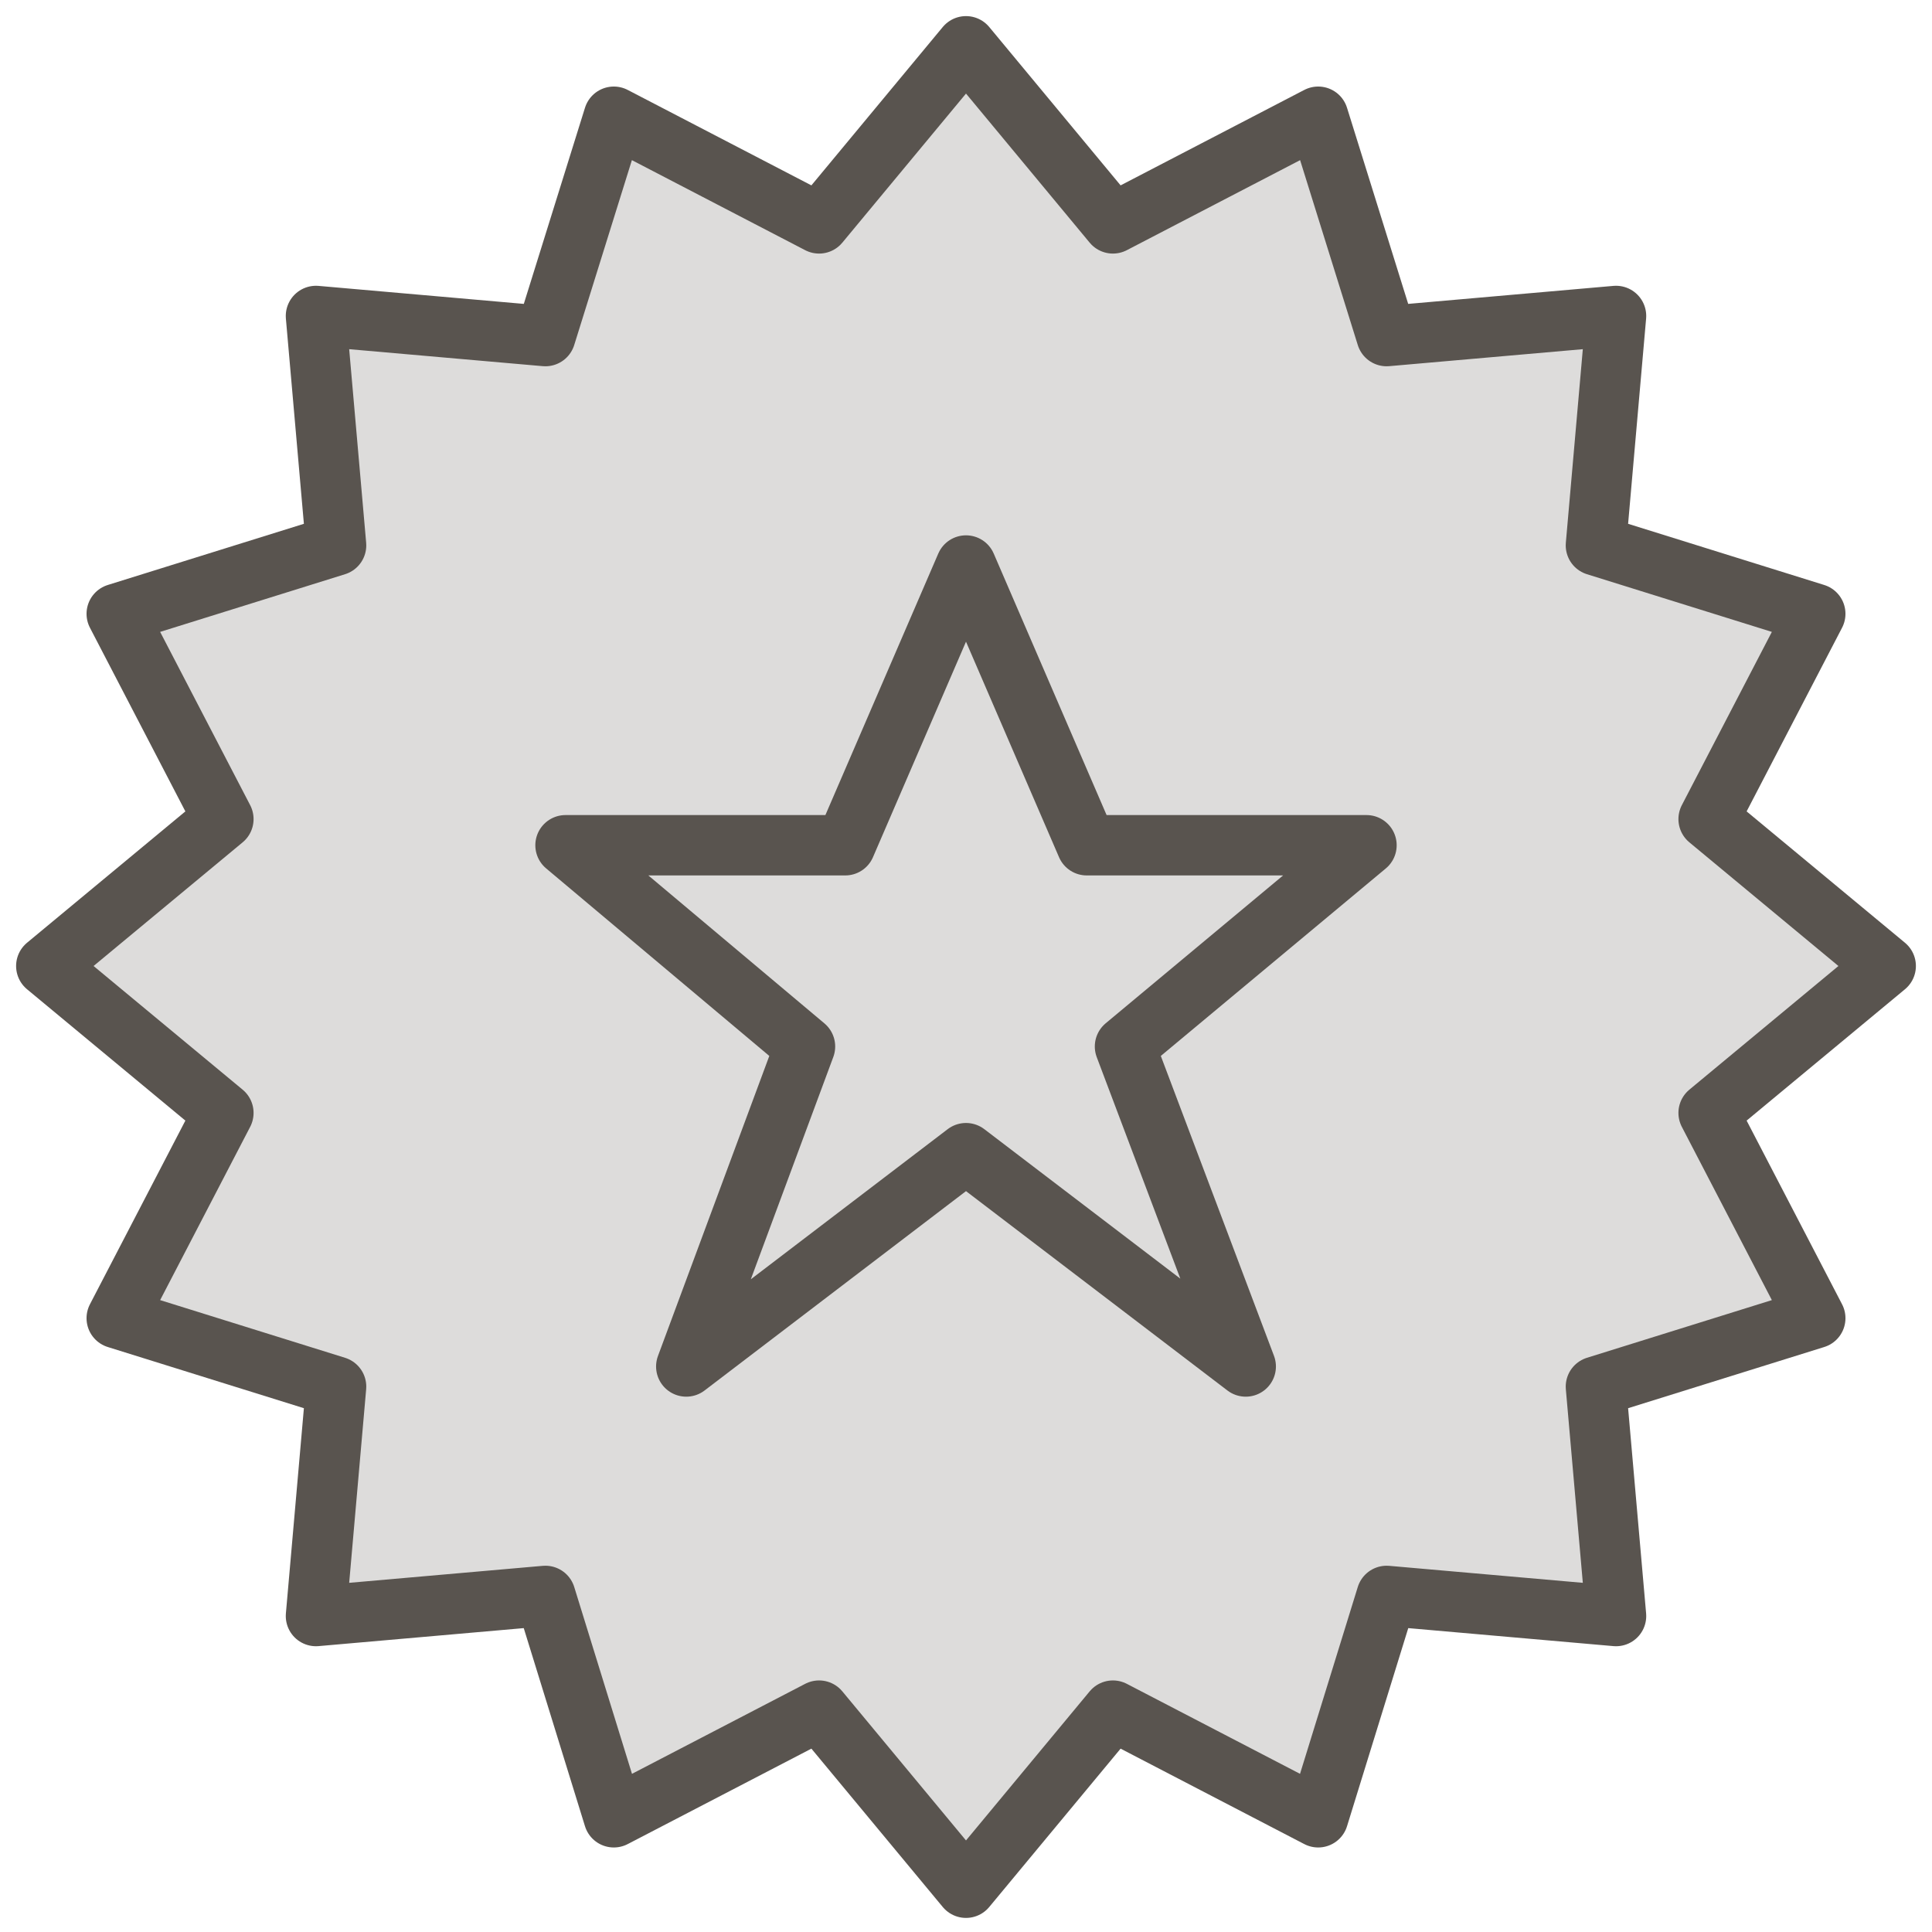
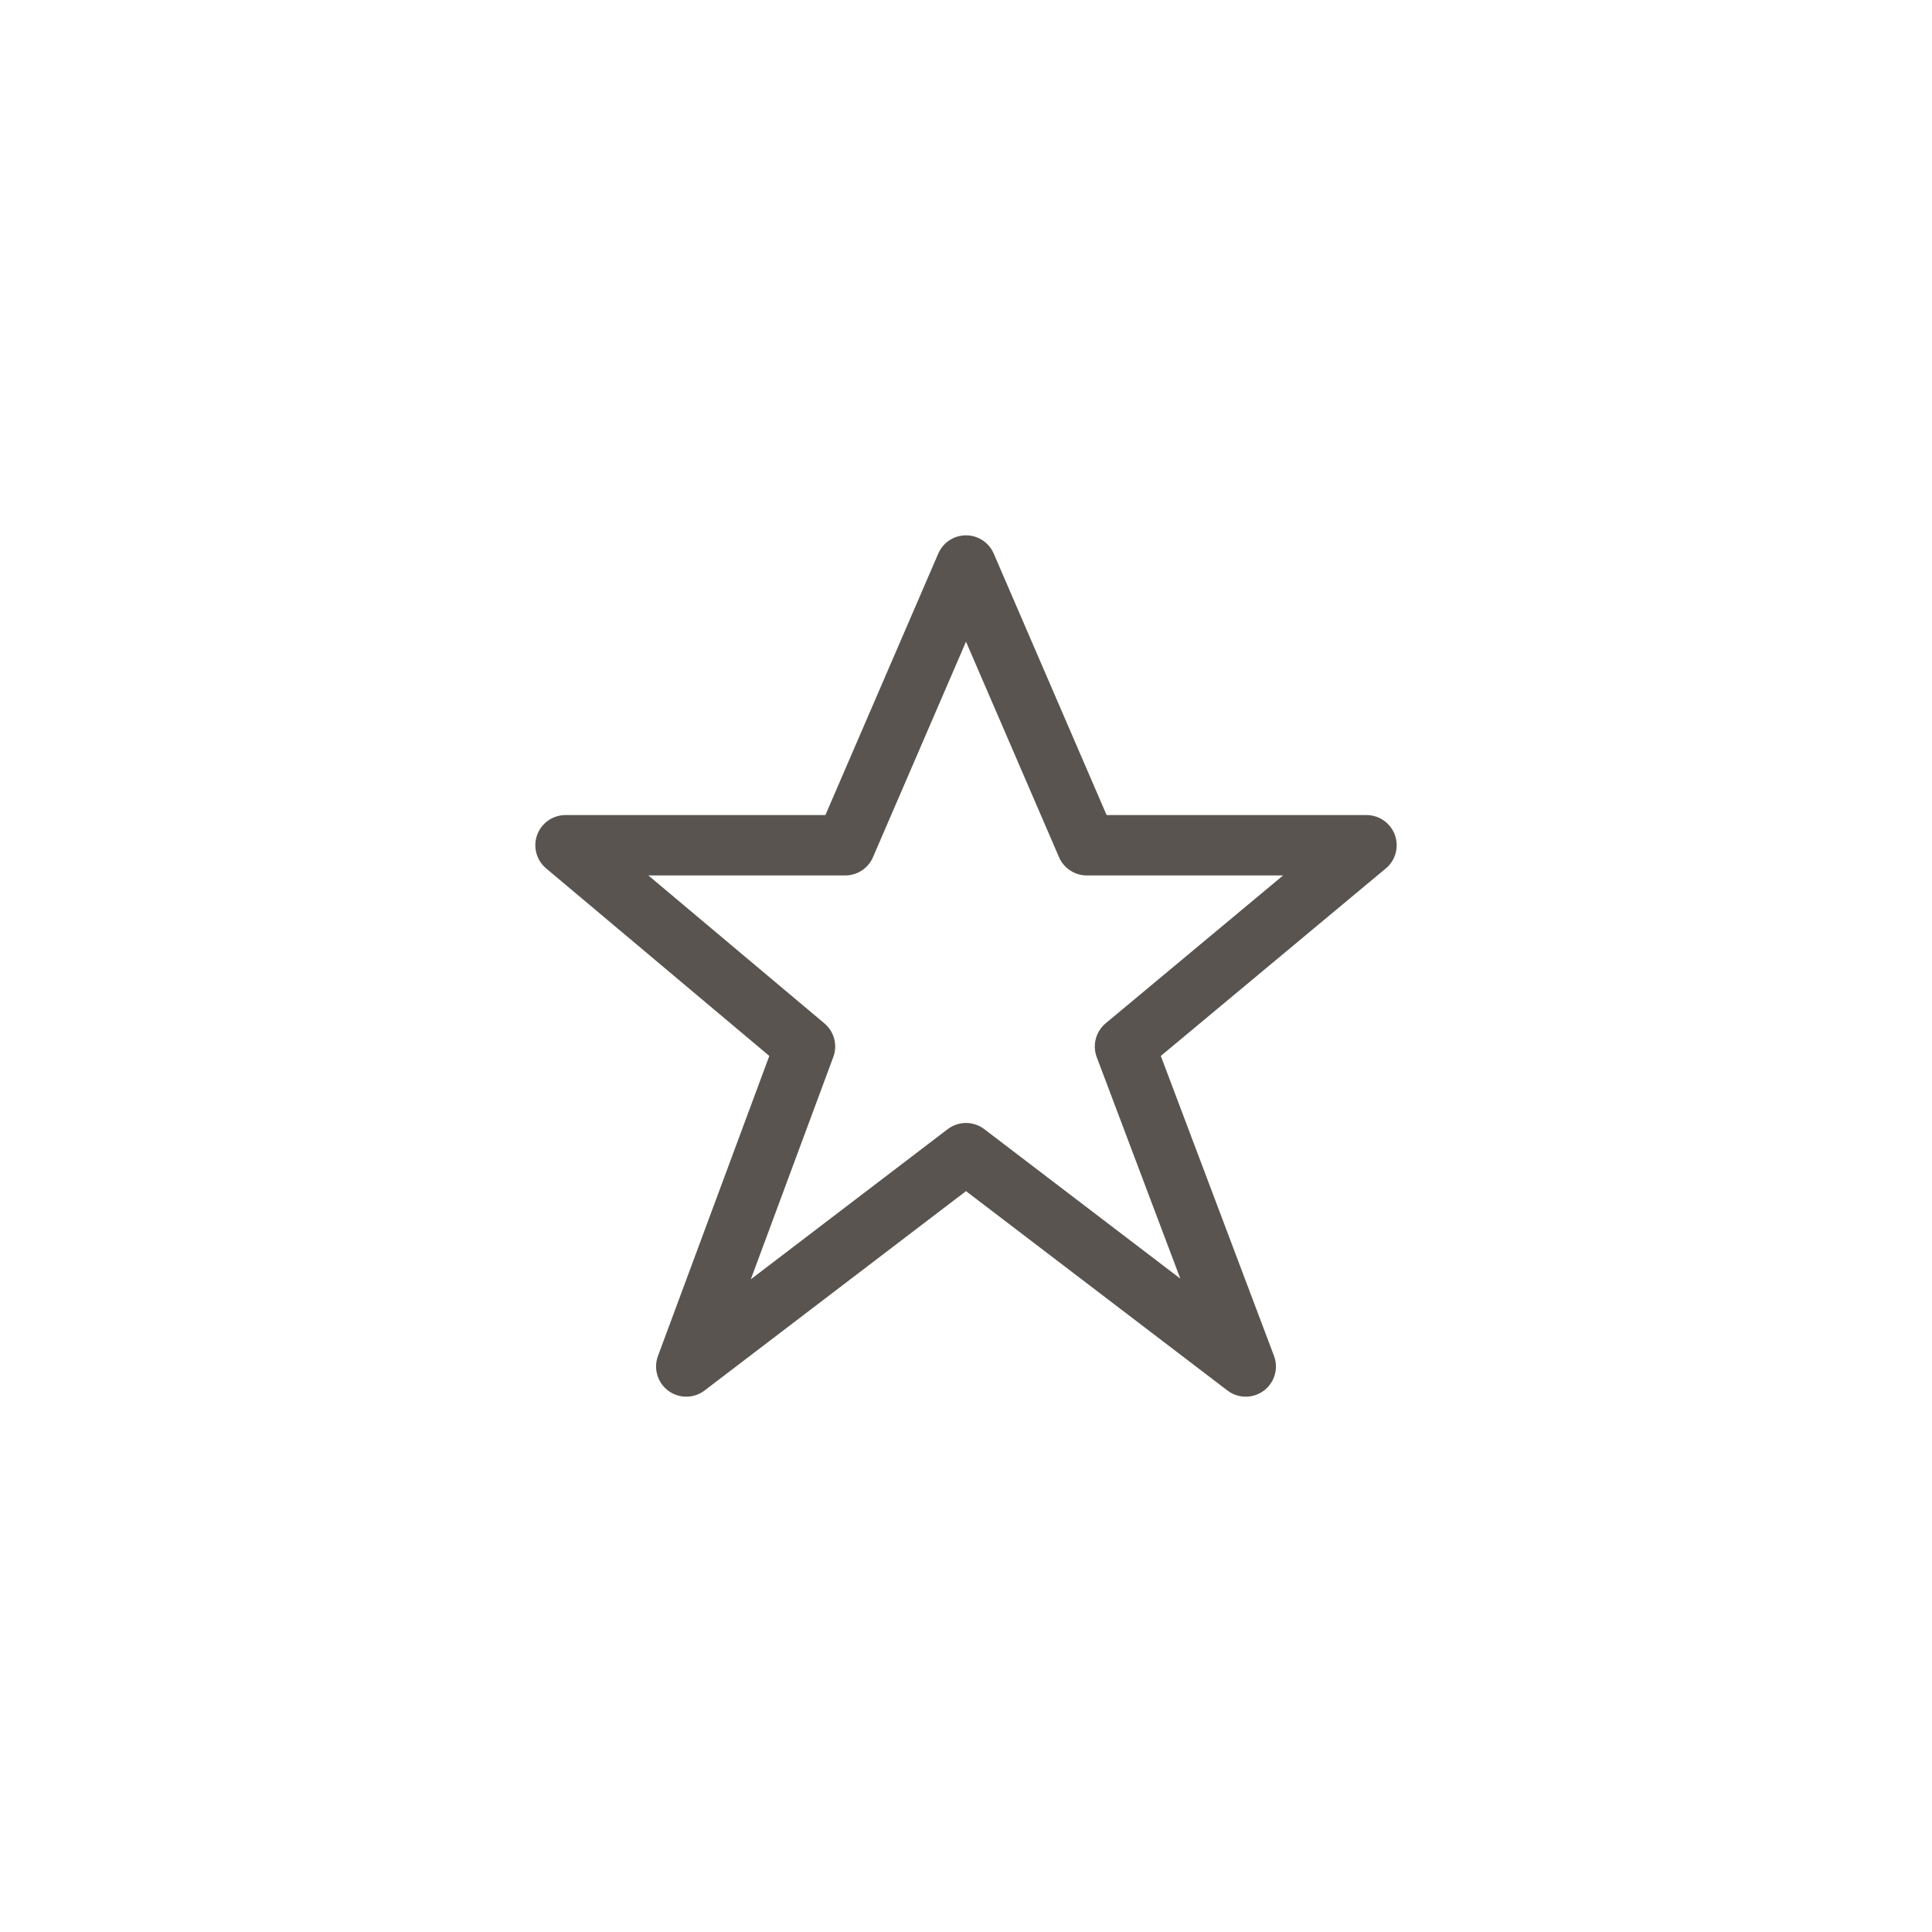
<svg xmlns="http://www.w3.org/2000/svg" version="1.1" id="Layer_1" x="0px" y="0px" viewBox="0 0 96 96" style="enable-background:new 0 0 96 96;" xml:space="preserve">
  <style type="text/css">
	
		.st0{fill:#59544F;fill-opacity:0.2;stroke:#59544F;stroke-width:3;stroke-linecap:round;stroke-linejoin:round;stroke-miterlimit:10;}
	.st1{fill:none;stroke:#59544F;stroke-width:3;stroke-linecap:round;stroke-linejoin:round;stroke-miterlimit:10;}
</style>
  <g>
-     <path class="st0" d="M84.9,55.3l8.8-7.3l-8.8-7.3l5.3-10.2l-10.9-3.4l1-11.4l-11.4,1L65.5,5.8l-10.2,5.3L48,2.3l-7.3,8.8L30.5,5.8   l-3.4,10.9l-11.4-1l1,11.4L5.8,30.5l5.3,10.2L2.3,48l8.8,7.3L5.8,65.5l10.9,3.4l-1,11.4l11.4-1l3.4,11L40.7,85l7.3,8.8l7.3-8.8   l10.2,5.3l3.4-11l11.4,1l-1-11.4l10.9-3.4L84.9,55.3z" />
    <polygon class="st1" points="48,28.1 54,42 67.9,42 55.9,52 61.9,67.9 48,57.3 34.1,67.9 40,52 28.1,42 42,42  " />
  </g>
</svg>